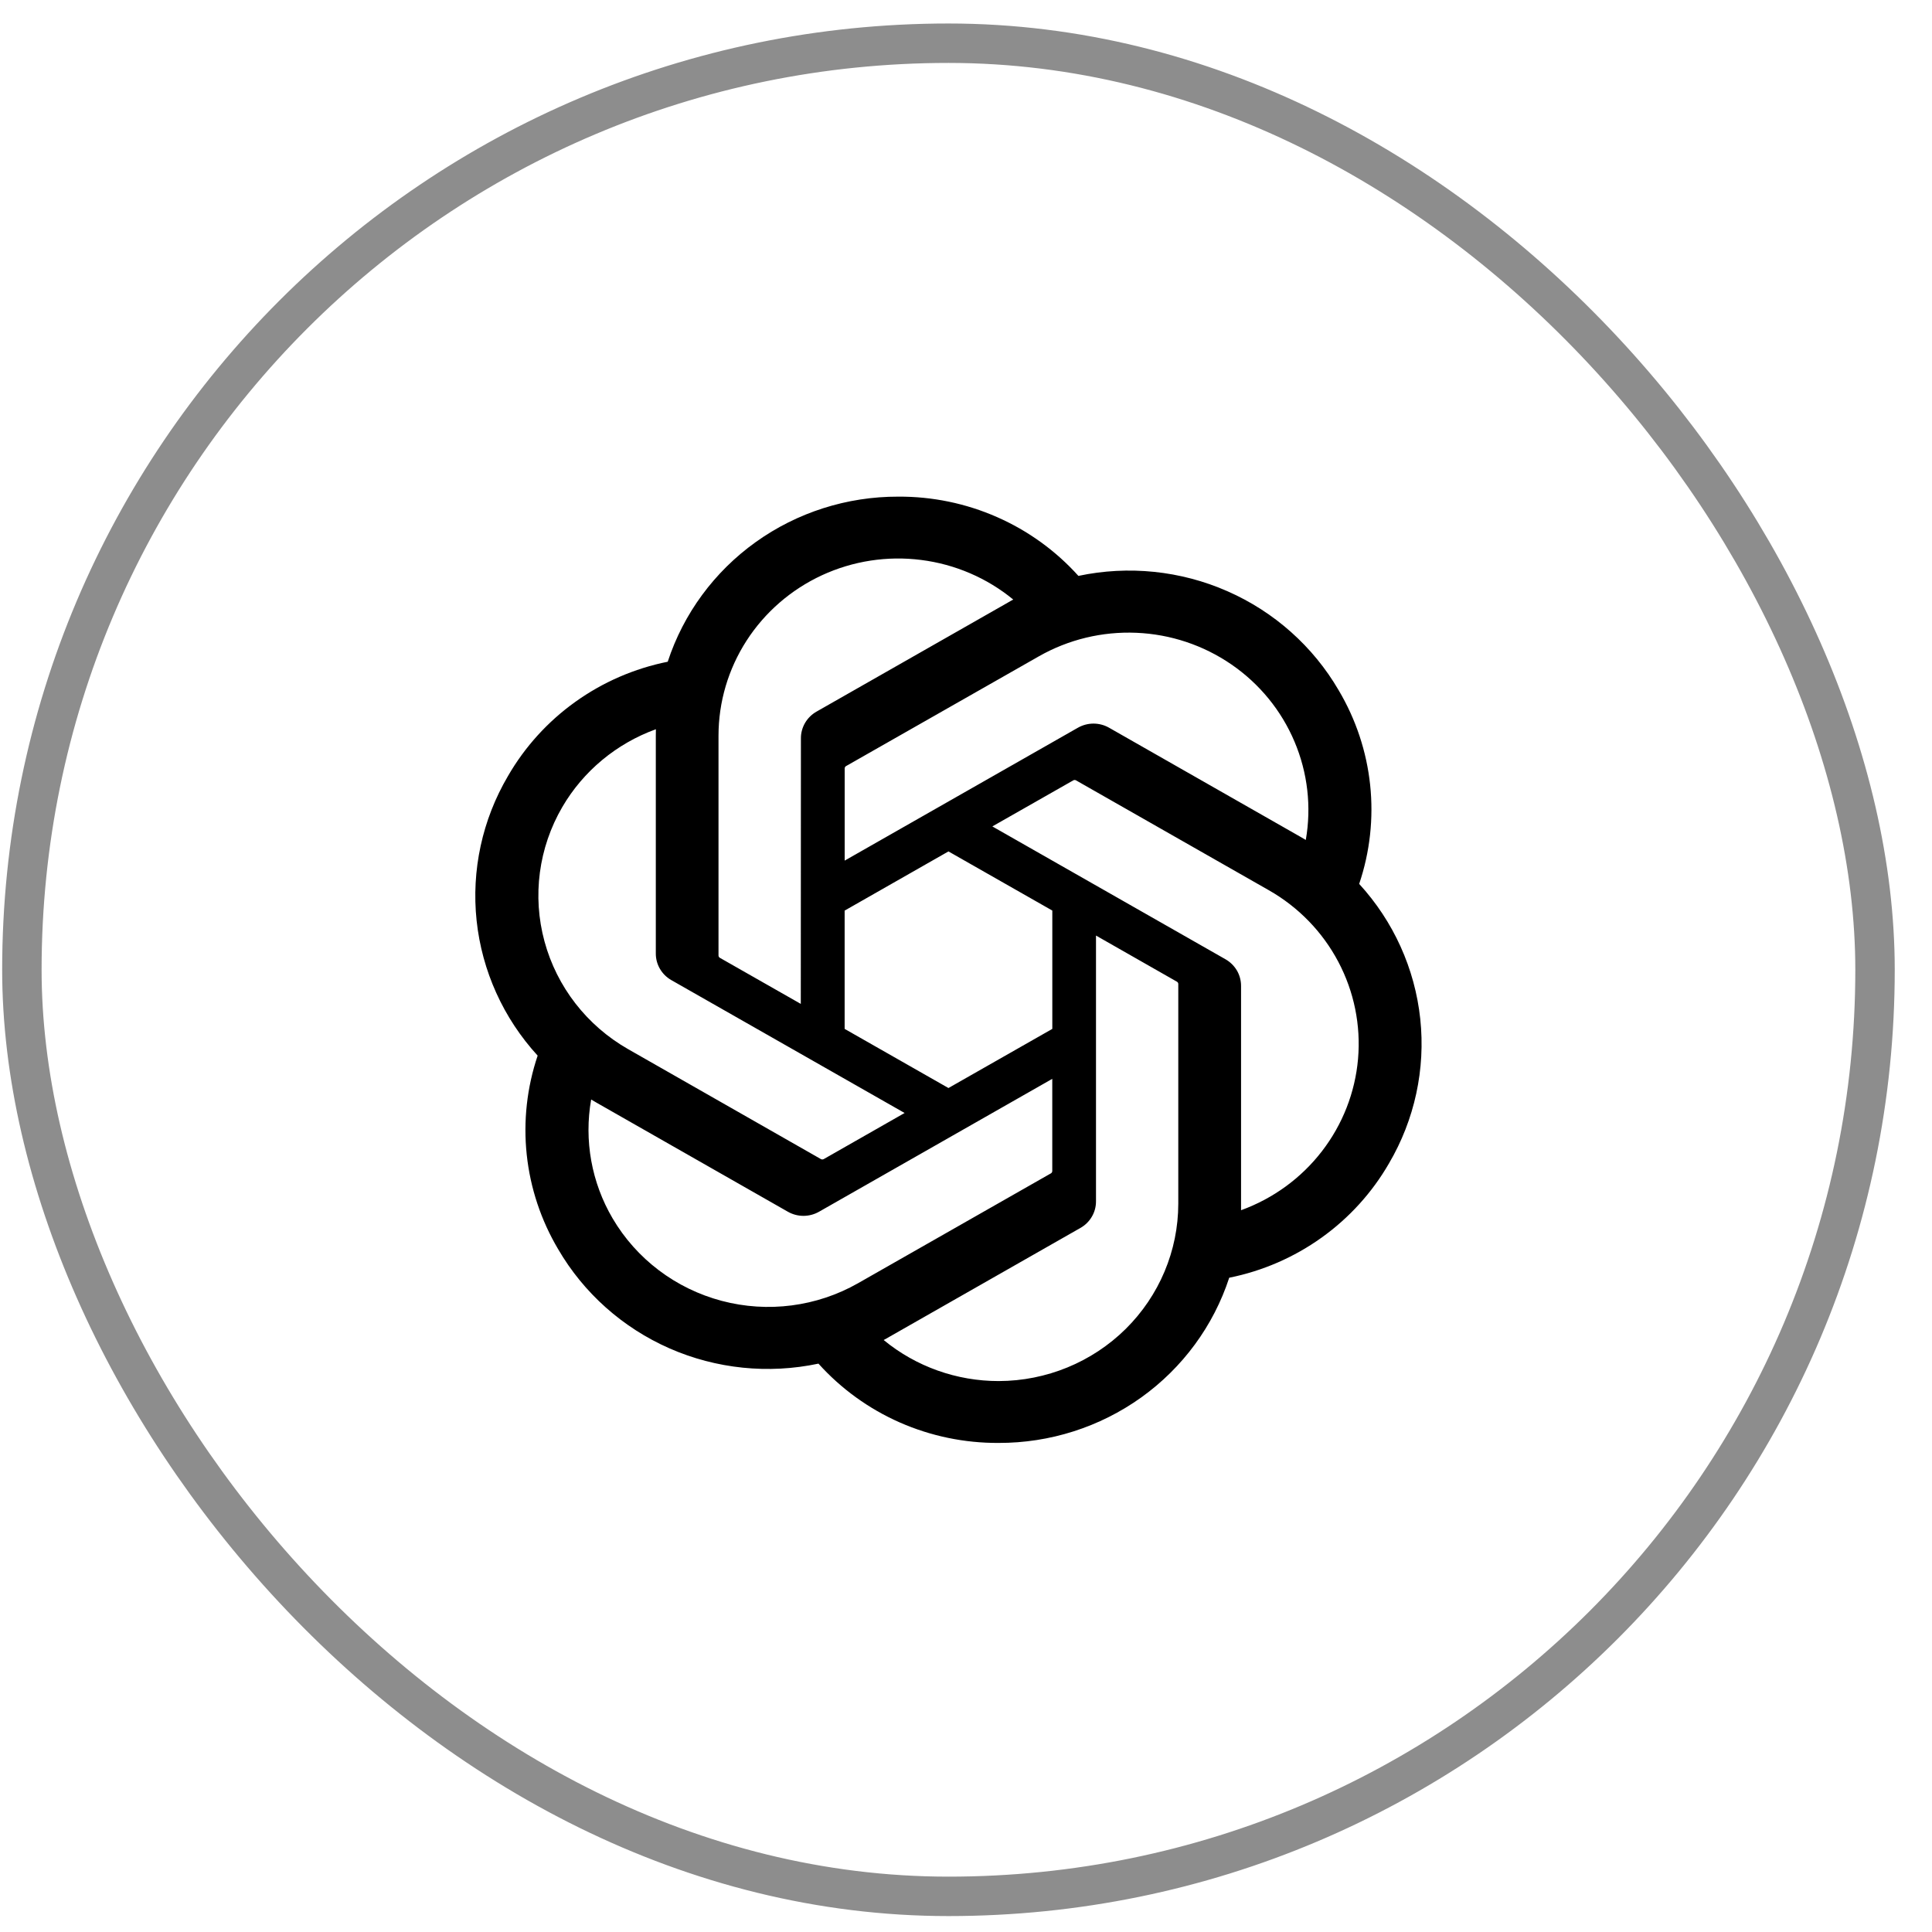
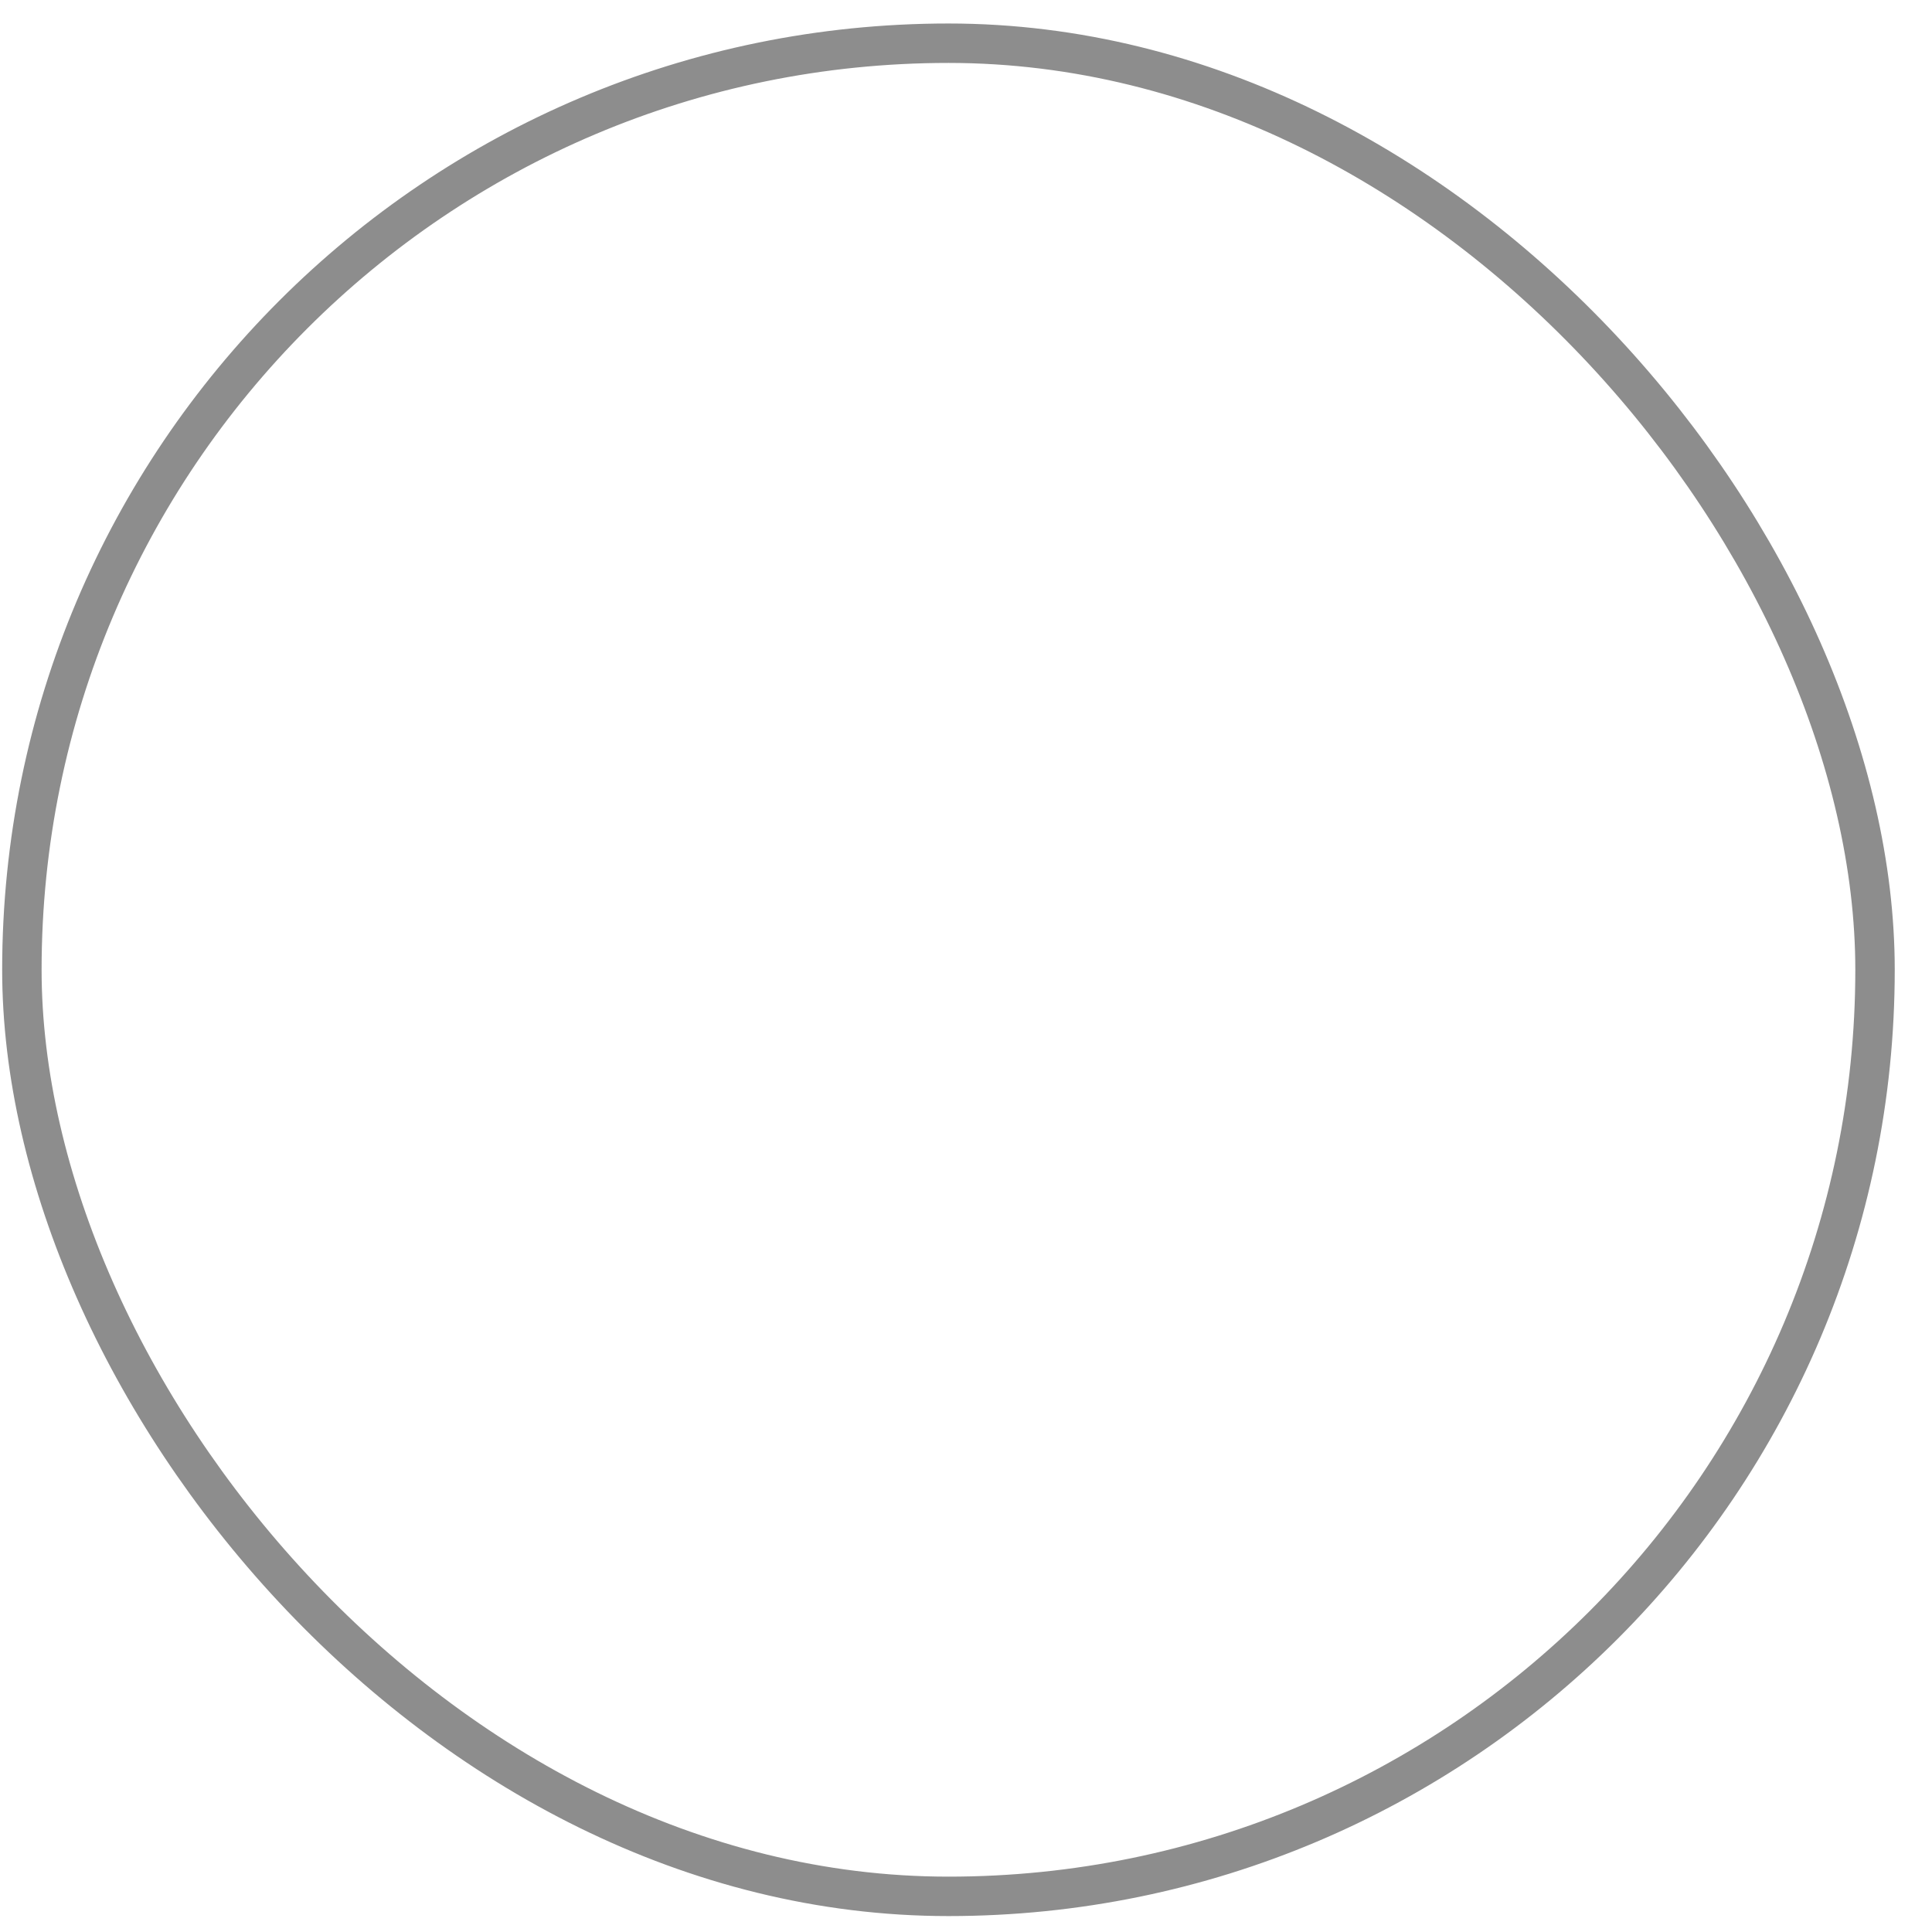
<svg xmlns="http://www.w3.org/2000/svg" width="49" height="49" viewBox="0 0 49 49" fill="none">
  <rect x="0.555" y="1.096" width="47" height="47" rx="23.5" stroke="#8D8D8D" />
-   <path d="M34.472 22.418C34.745 21.61 34.84 20.754 34.75 19.907C34.66 19.06 34.388 18.242 33.952 17.507C33.305 16.396 32.317 15.516 31.131 14.995C29.945 14.473 28.621 14.337 27.351 14.606C26.778 13.969 26.074 13.46 25.286 13.114C24.498 12.767 23.644 12.591 22.781 12.596C21.483 12.593 20.217 12.996 19.166 13.749C18.116 14.501 17.334 15.564 16.935 16.783C16.089 16.953 15.29 17.3 14.591 17.801C13.892 18.301 13.31 18.943 12.883 19.683C12.231 20.791 11.953 22.075 12.088 23.349C12.224 24.624 12.766 25.823 13.636 26.773C13.364 27.581 13.269 28.437 13.359 29.284C13.449 30.131 13.721 30.949 14.157 31.684C14.804 32.795 15.792 33.675 16.978 34.197C18.165 34.718 19.488 34.854 20.758 34.585C21.331 35.222 22.035 35.731 22.823 36.078C23.611 36.424 24.465 36.601 25.328 36.596C26.627 36.599 27.893 36.195 28.945 35.442C29.996 34.689 30.777 33.626 31.176 32.406C32.022 32.236 32.821 31.889 33.52 31.388C34.219 30.888 34.801 30.246 35.228 29.506C35.879 28.398 36.157 27.114 36.021 25.841C35.885 24.567 35.343 23.368 34.472 22.418ZM25.33 35.027C24.264 35.028 23.231 34.66 22.412 33.986C22.449 33.966 22.514 33.931 22.556 33.905L27.399 31.145C27.521 31.077 27.622 30.978 27.692 30.858C27.762 30.739 27.798 30.603 27.797 30.465V23.728L29.844 24.895C29.855 24.9 29.864 24.908 29.871 24.917C29.878 24.927 29.883 24.938 29.884 24.95V30.529C29.883 31.721 29.402 32.863 28.549 33.706C27.695 34.549 26.538 35.024 25.33 35.027ZM15.536 30.899C15.002 29.989 14.81 28.922 14.993 27.886C15.029 27.907 15.091 27.945 15.136 27.97L19.98 30.731C20.1 30.8 20.238 30.837 20.377 30.837C20.517 30.837 20.654 30.8 20.775 30.731L26.688 27.362V29.694C26.689 29.706 26.686 29.718 26.681 29.729C26.676 29.74 26.669 29.749 26.659 29.756L21.763 32.545C20.716 33.141 19.472 33.302 18.305 32.993C17.137 32.684 16.142 31.931 15.536 30.899ZM14.262 20.467C14.794 19.556 15.634 18.858 16.635 18.495C16.635 18.537 16.633 18.609 16.633 18.66V24.18C16.632 24.318 16.668 24.454 16.738 24.573C16.808 24.693 16.909 24.792 17.03 24.86L22.943 28.228L20.896 29.395C20.886 29.401 20.874 29.405 20.862 29.406C20.85 29.407 20.838 29.405 20.827 29.401L15.931 26.609C14.885 26.012 14.123 25.03 13.81 23.878C13.497 22.727 13.66 21.5 14.262 20.467ZM31.081 24.329L25.168 20.96L27.215 19.795C27.225 19.788 27.237 19.784 27.249 19.783C27.261 19.782 27.273 19.784 27.284 19.788L32.18 22.578C32.931 23.005 33.542 23.635 33.942 24.392C34.343 25.15 34.517 26.005 34.443 26.857C34.369 27.708 34.05 28.522 33.525 29.201C33 29.881 32.289 30.399 31.476 30.694C31.476 30.652 31.476 30.58 31.476 30.529V25.009C31.477 24.871 31.441 24.735 31.372 24.616C31.302 24.497 31.202 24.398 31.081 24.329ZM33.118 21.303C33.082 21.282 33.02 21.244 32.974 21.219L28.131 18.458C28.011 18.389 27.873 18.352 27.734 18.352C27.594 18.352 27.457 18.389 27.336 18.458L21.423 21.827V19.495C21.422 19.483 21.425 19.471 21.43 19.46C21.435 19.449 21.442 19.44 21.452 19.433L26.348 16.646C27.098 16.219 27.956 16.012 28.821 16.049C29.686 16.085 30.522 16.364 31.233 16.853C31.943 17.341 32.497 18.019 32.831 18.808C33.165 19.596 33.265 20.461 33.118 21.303ZM20.31 25.461L18.262 24.295C18.252 24.289 18.242 24.282 18.235 24.272C18.229 24.262 18.224 24.251 18.223 24.239V18.66C18.223 17.805 18.47 16.969 18.935 16.248C19.4 15.527 20.064 14.952 20.848 14.589C21.633 14.227 22.505 14.092 23.364 14.202C24.223 14.311 25.033 14.659 25.698 15.206C25.661 15.226 25.597 15.261 25.555 15.287L20.711 18.047C20.59 18.115 20.489 18.214 20.419 18.333C20.349 18.453 20.312 18.588 20.313 18.726L20.31 25.461ZM21.422 23.095L24.055 21.594L26.689 23.094V26.095L24.055 27.595L21.422 26.095V23.095Z" fill="black" />
</svg>